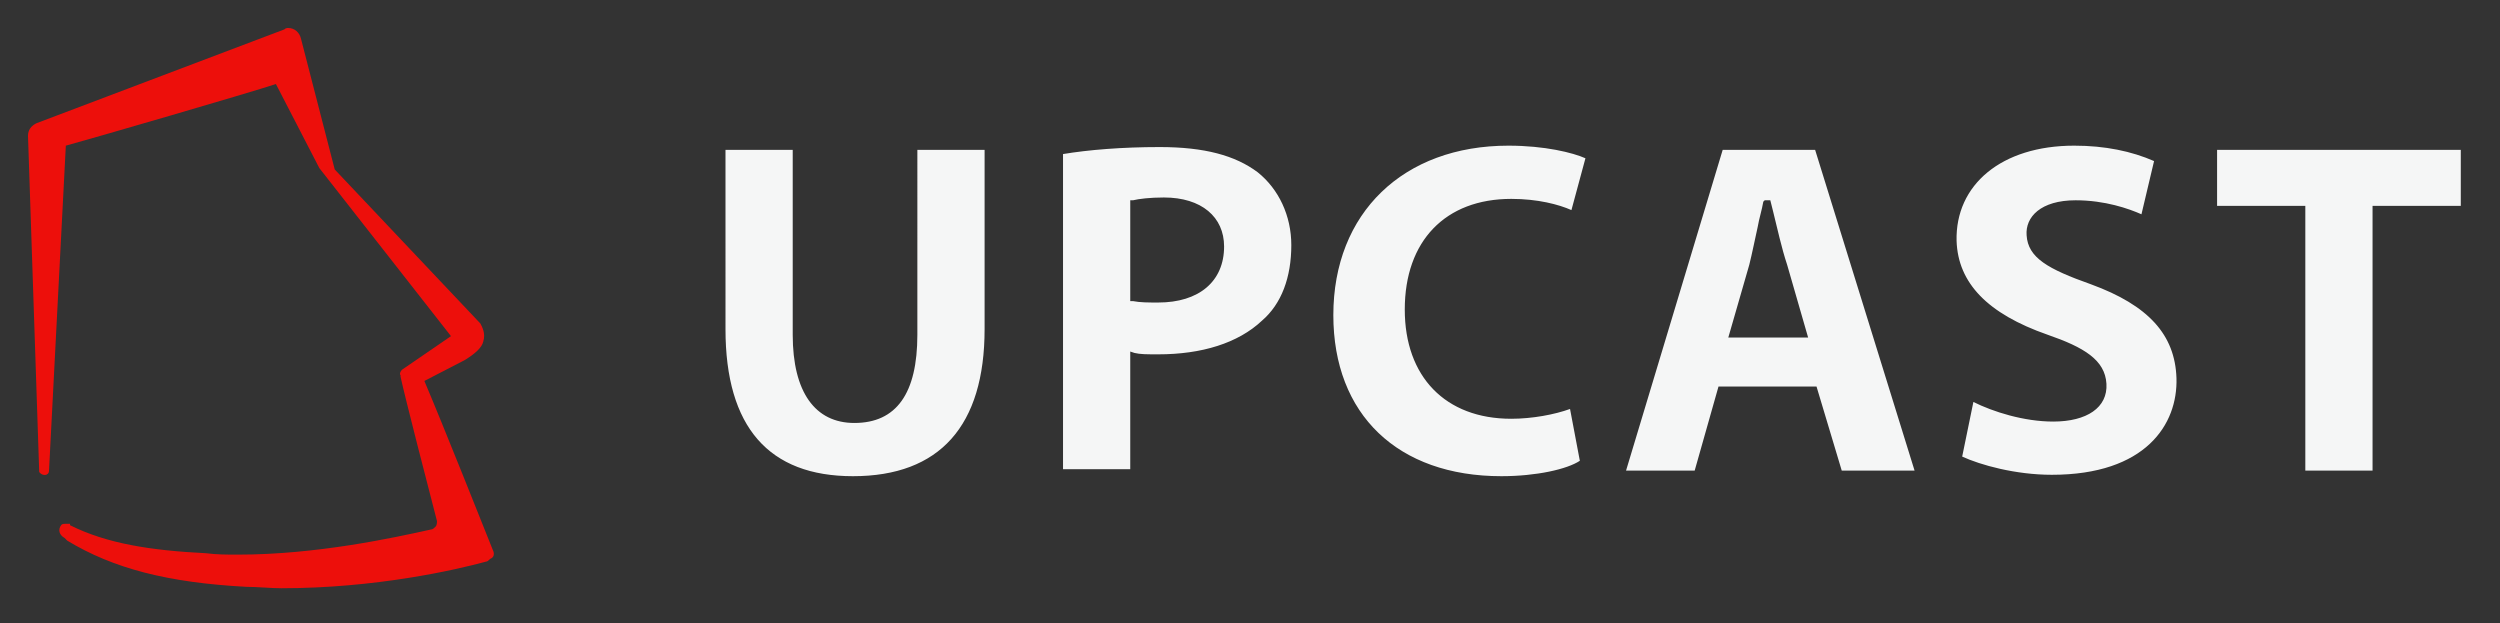
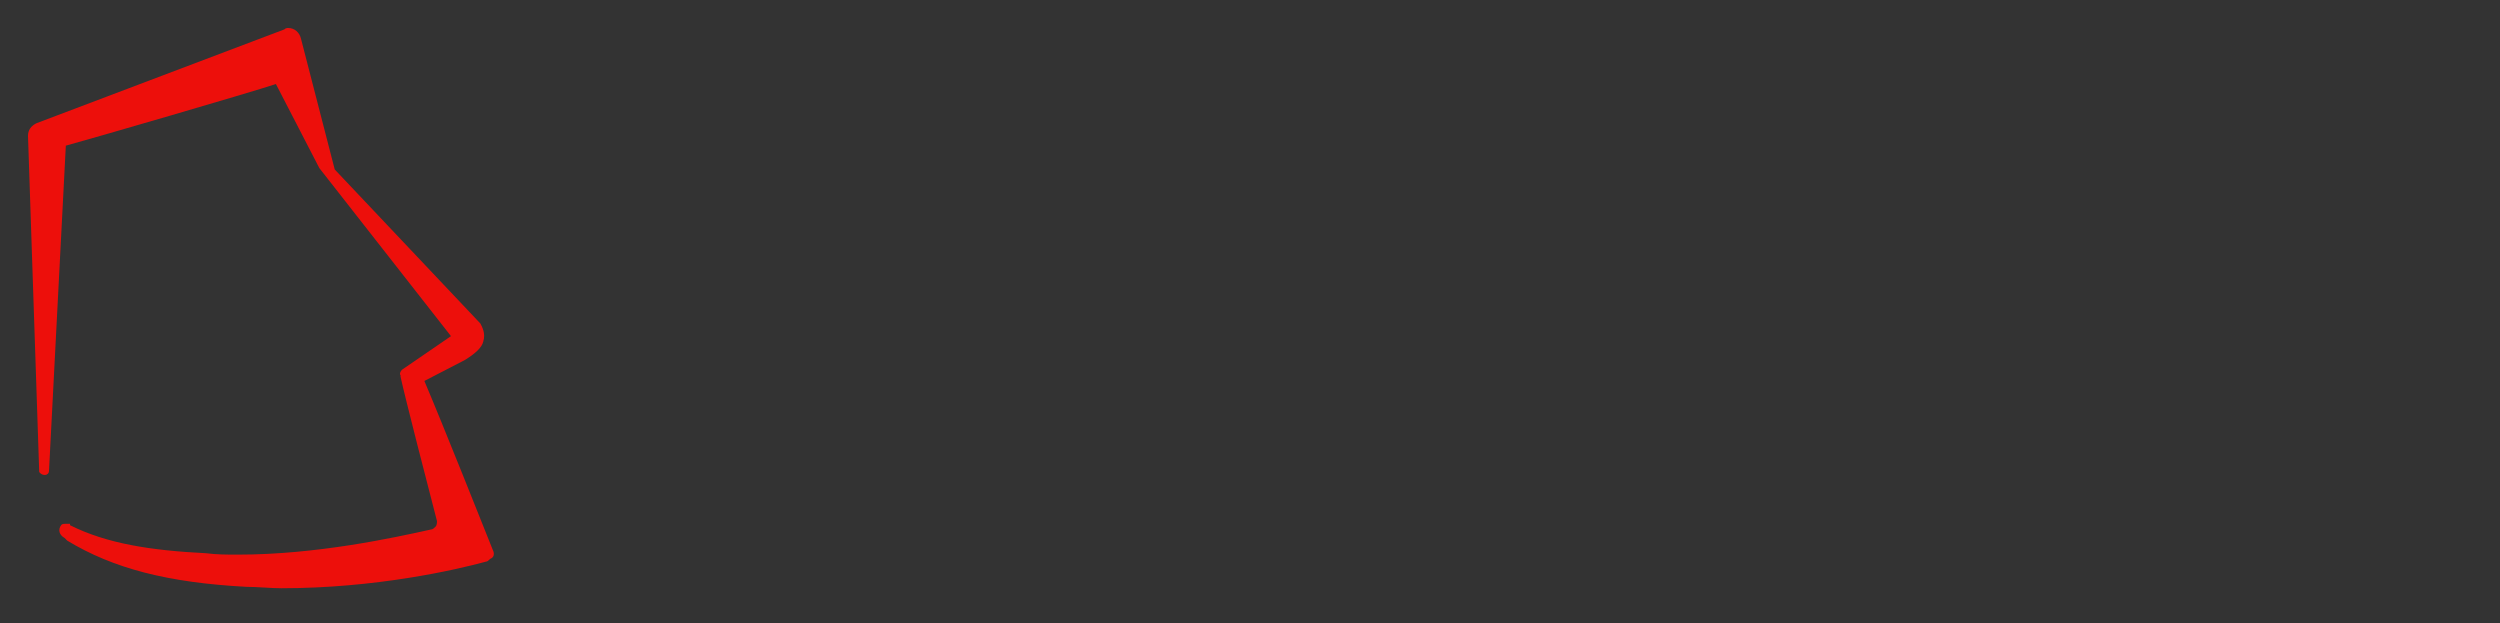
<svg xmlns="http://www.w3.org/2000/svg" version="1.1" id="Layer_1" x="0px" y="0px" viewBox="0 0 178.5 44.5" enable-background="new 0 0 178.5 44.5" xml:space="preserve">
  <rect x="0" y="0" width="178.5" height="44.5" fill="#333333" stroke="none" />
  <g>
    <g>
-       <path fill="#F5F6F6" d="M107.2,34c-7.4,0-12-4.4-12-11.5c0-7.3,5-12.1,12.5-12.1c2.6,0,4.6,0.5,5.5,0.9l-1,3.7    c-0.9-0.4-2.4-0.8-4.3-0.8c-4.7,0-7.6,3-7.6,7.9c0,4.8,2.9,7.8,7.6,7.8c1.5,0,3.1-0.3,4.2-0.7l0.7,3.7    C111.9,33.5,109.7,34,107.2,34z M60.9,34c-6,0-9.1-3.5-9.1-10.5V10.7h4.8v13.2c0,4.1,1.6,6.3,4.4,6.3c3,0,4.5-2.1,4.5-6.3V10.7    h4.8v12.8C70.3,30.4,67.1,34,60.9,34z M146.5,33.9c-2.6,0-5.1-0.7-6.4-1.3l0.8-3.9c1.4,0.7,3.6,1.4,5.7,1.4c2.4,0,3.9-1,3.8-2.7    c-0.1-1.7-1.6-2.6-4.2-3.5c-4.3-1.5-6.4-3.7-6.5-6.7c-0.1-4,3.2-6.8,8.4-6.8c2.2,0,4.1,0.4,5.7,1.1l-0.9,3.8c-0.9-0.4-2.6-1-4.7-1    c-2.5,0-3.6,1.2-3.5,2.5c0.1,1.6,1.5,2.4,4.6,3.5c4.1,1.5,6,3.6,6.1,6.7C155.5,30.3,153.2,33.9,146.5,33.9z M164.6,33.6V14.7h-6.3    v-4h17.4v4h-6.3v18.9H164.6z M131.5,33.6l-1.8-6h-7l-1.7,6h-4.9l6.9-22.9h6.6l7.1,22.9H131.5z M125.9,14.4    c-0.1,0.6-0.3,1.2-0.4,1.8c-0.2,0.9-0.4,1.9-0.6,2.7l-1.5,5.2h5.7l-1.5-5.2c-0.4-1.2-0.7-2.6-1-3.8l-0.2-0.8H126L125.9,14.4z     M75.9,33.6V11c1.8-0.3,4.2-0.5,6.9-0.5c3.2,0,5.4,0.6,7,1.8c1.5,1.2,2.4,3.1,2.4,5.2c0,2.3-0.7,4.2-2.1,5.4    c-1.7,1.6-4.3,2.4-7.4,2.4c-0.8,0-1.3,0-1.7-0.1l-0.3-0.1v8.4H75.9z M83.1,14.1c-1,0-1.8,0.1-2.2,0.2l-0.2,0v7.2l0.2,0    c0.5,0.1,1.1,0.1,1.8,0.1c2.9,0,4.7-1.5,4.7-4C87.4,15.5,85.8,14.1,83.1,14.1z" />
-     </g>
+       </g>
    <path fill="#ED0F0B" d="M35.2,39.3c-0.6-1.5-3.5-8.8-4.9-12.1l2.9-1.5c0.8-0.5,1.2-0.9,1.3-1.3c0.2-0.6-0.1-1.1-0.2-1.3   c0,0,0,0,0,0l0,0l-10.4-11l-2.4-9.3C21.4,2.3,21,2,20.6,2c-0.1,0-0.2,0-0.3,0.1L2.6,8.8C2.2,9,2,9.3,2,9.7l0.8,24l0,0l0,0   c0.2,0.3,0.7,0.3,0.7-0.1l1.2-23.2C6.2,10,17.9,6.6,19.7,6l3.1,6l9.4,12l-3.5,2.4c-0.1,0.1-0.2,0.3-0.1,0.4l0,0c0,0,0,0.1,0,0.1   c0.3,1.4,2,8,2.6,10.3c0,0.1,0,0.3-0.1,0.4c-0.1,0.1-0.2,0.2-0.3,0.2c-2.7,0.6-8.2,1.8-13.8,1.8c-0.8,0-1.5,0-2.3-0.1   c-4-0.2-7.1-0.7-9.7-2L5,37.4l-0.1,0c-0.1,0-0.1,0-0.2,0c-0.2,0-0.3,0-0.4,0.2c-0.2,0.4,0.1,0.7,0.3,0.8l0.1,0.1c0,0,0,0,0,0   l0.1,0.1c3.3,2,7.2,3,12.8,3.3c0.8,0,1.7,0.1,2.5,0.1c0,0,0,0,0,0c6.7,0,12.4-1.3,14.6-1.9c0.1,0,0.2-0.1,0.3-0.2   C35.3,39.8,35.3,39.5,35.2,39.3z" />
  </g>
</svg>